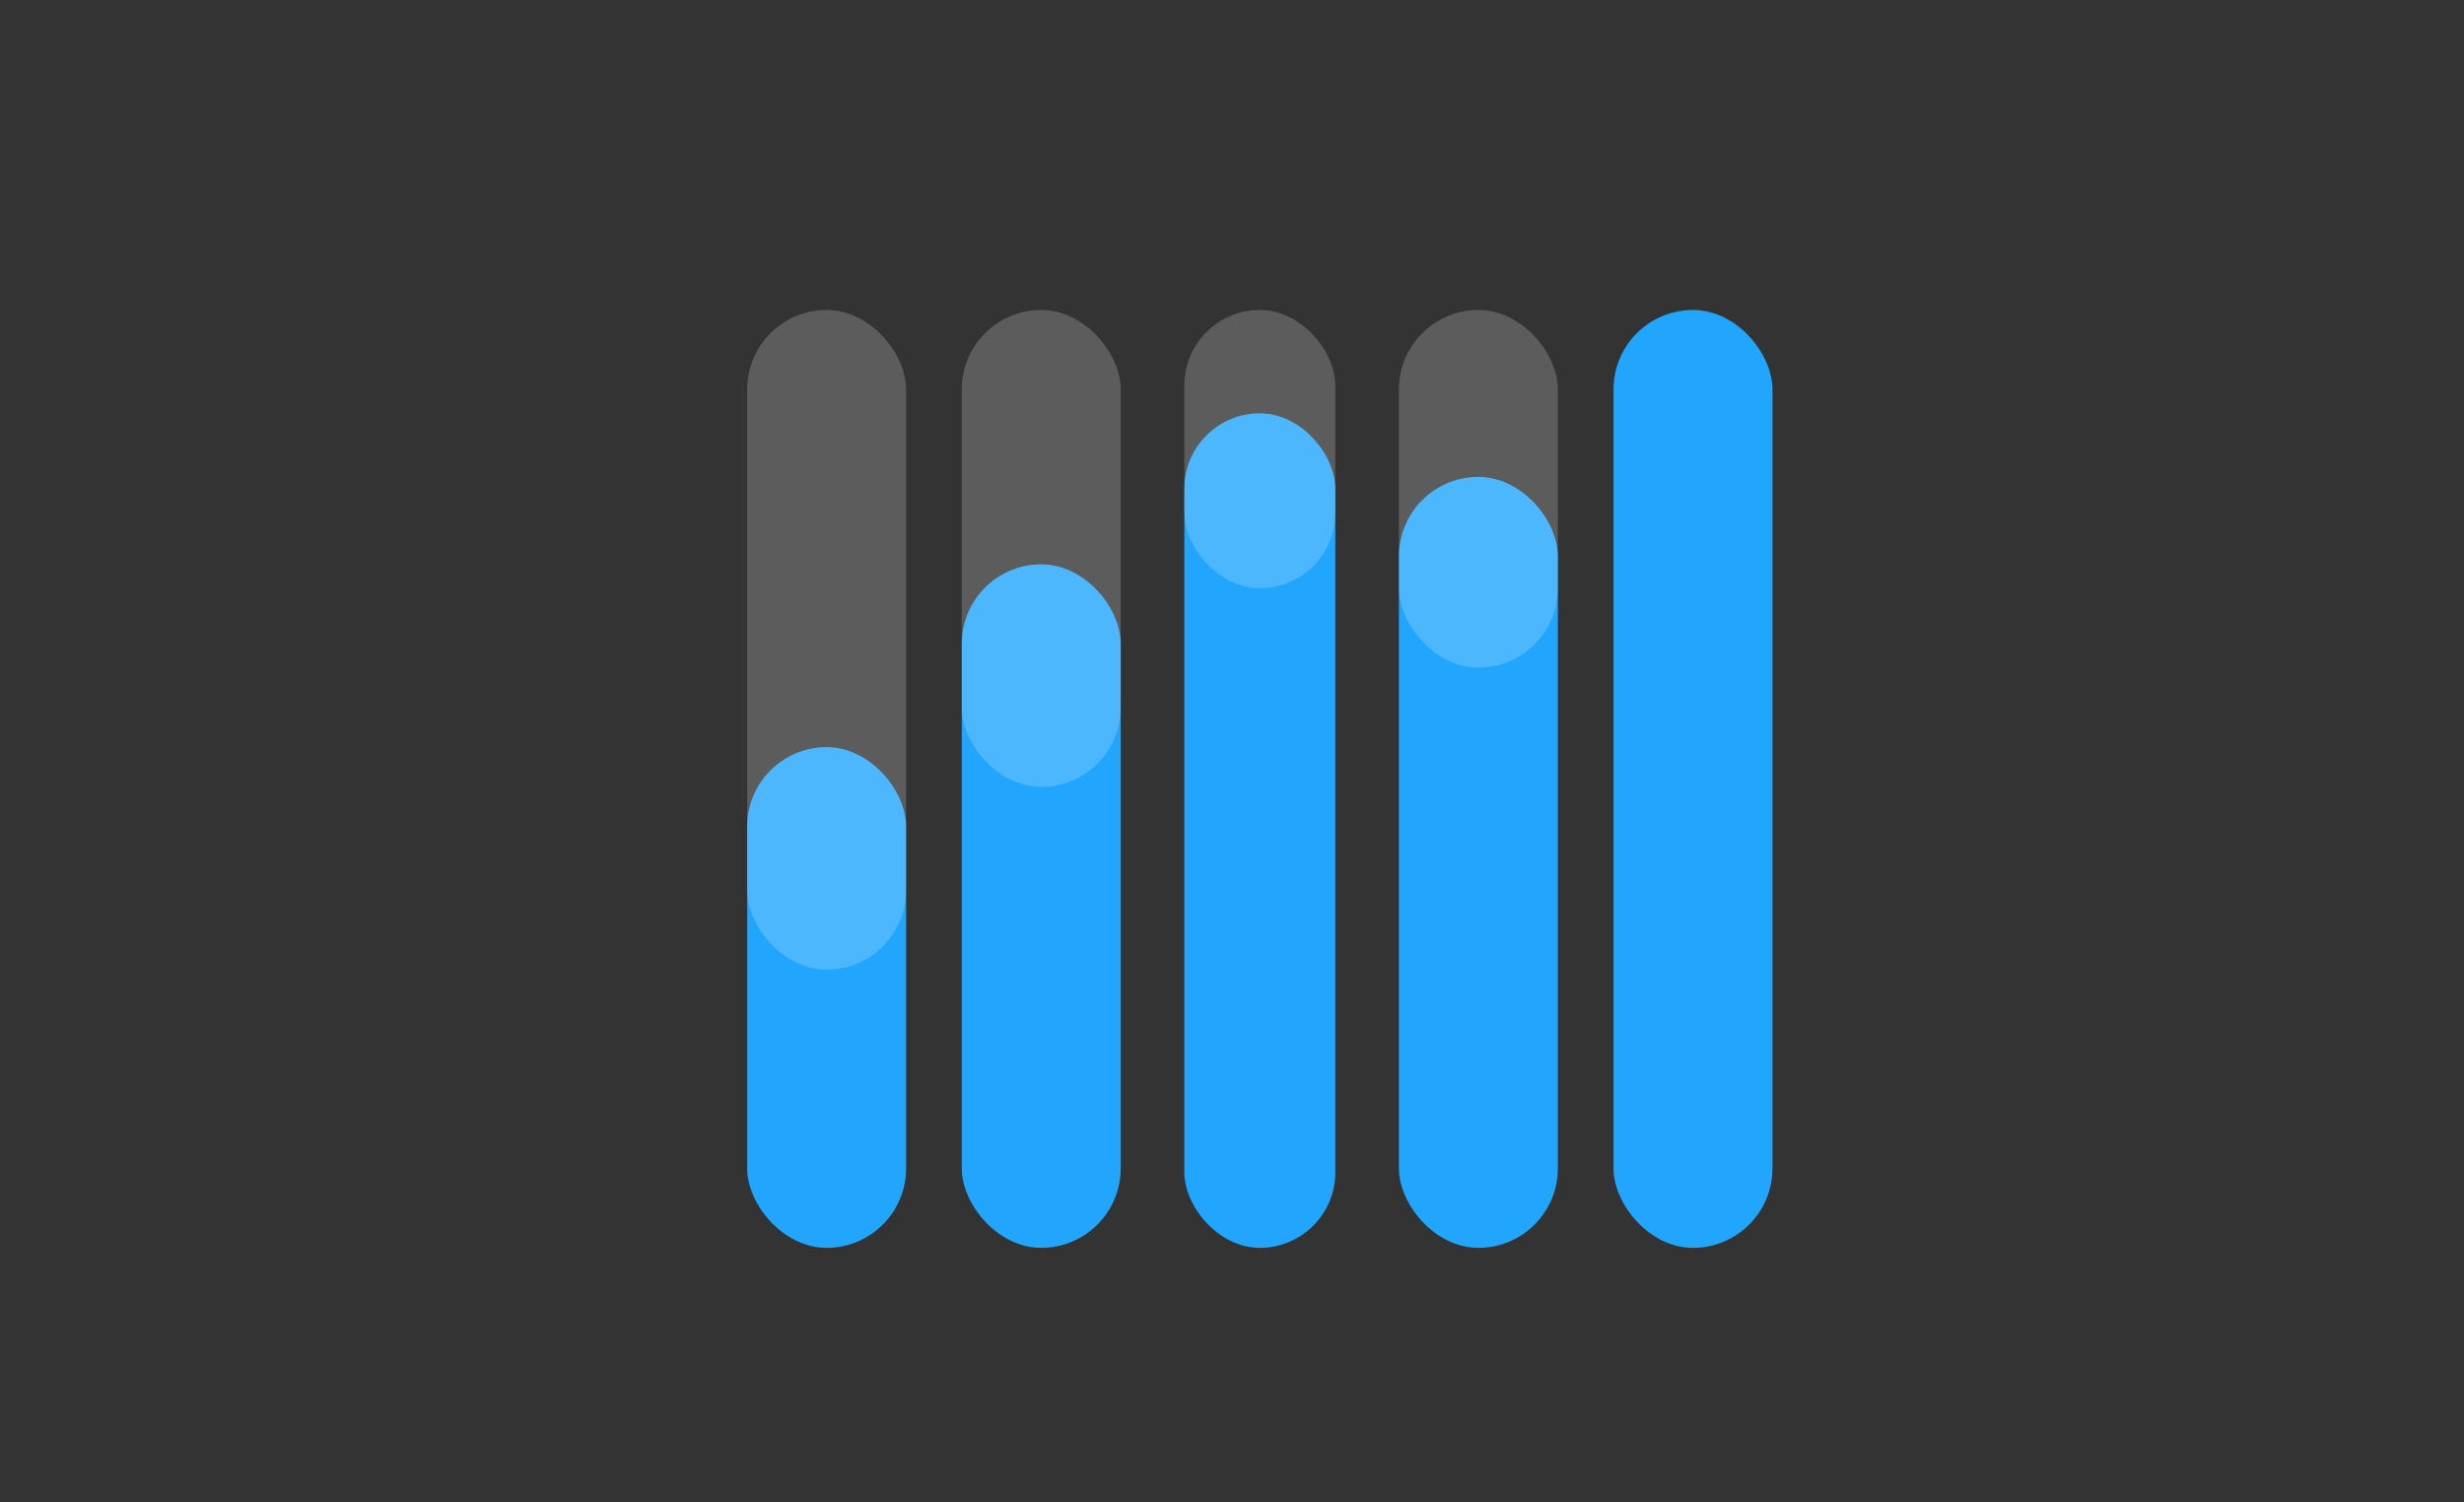
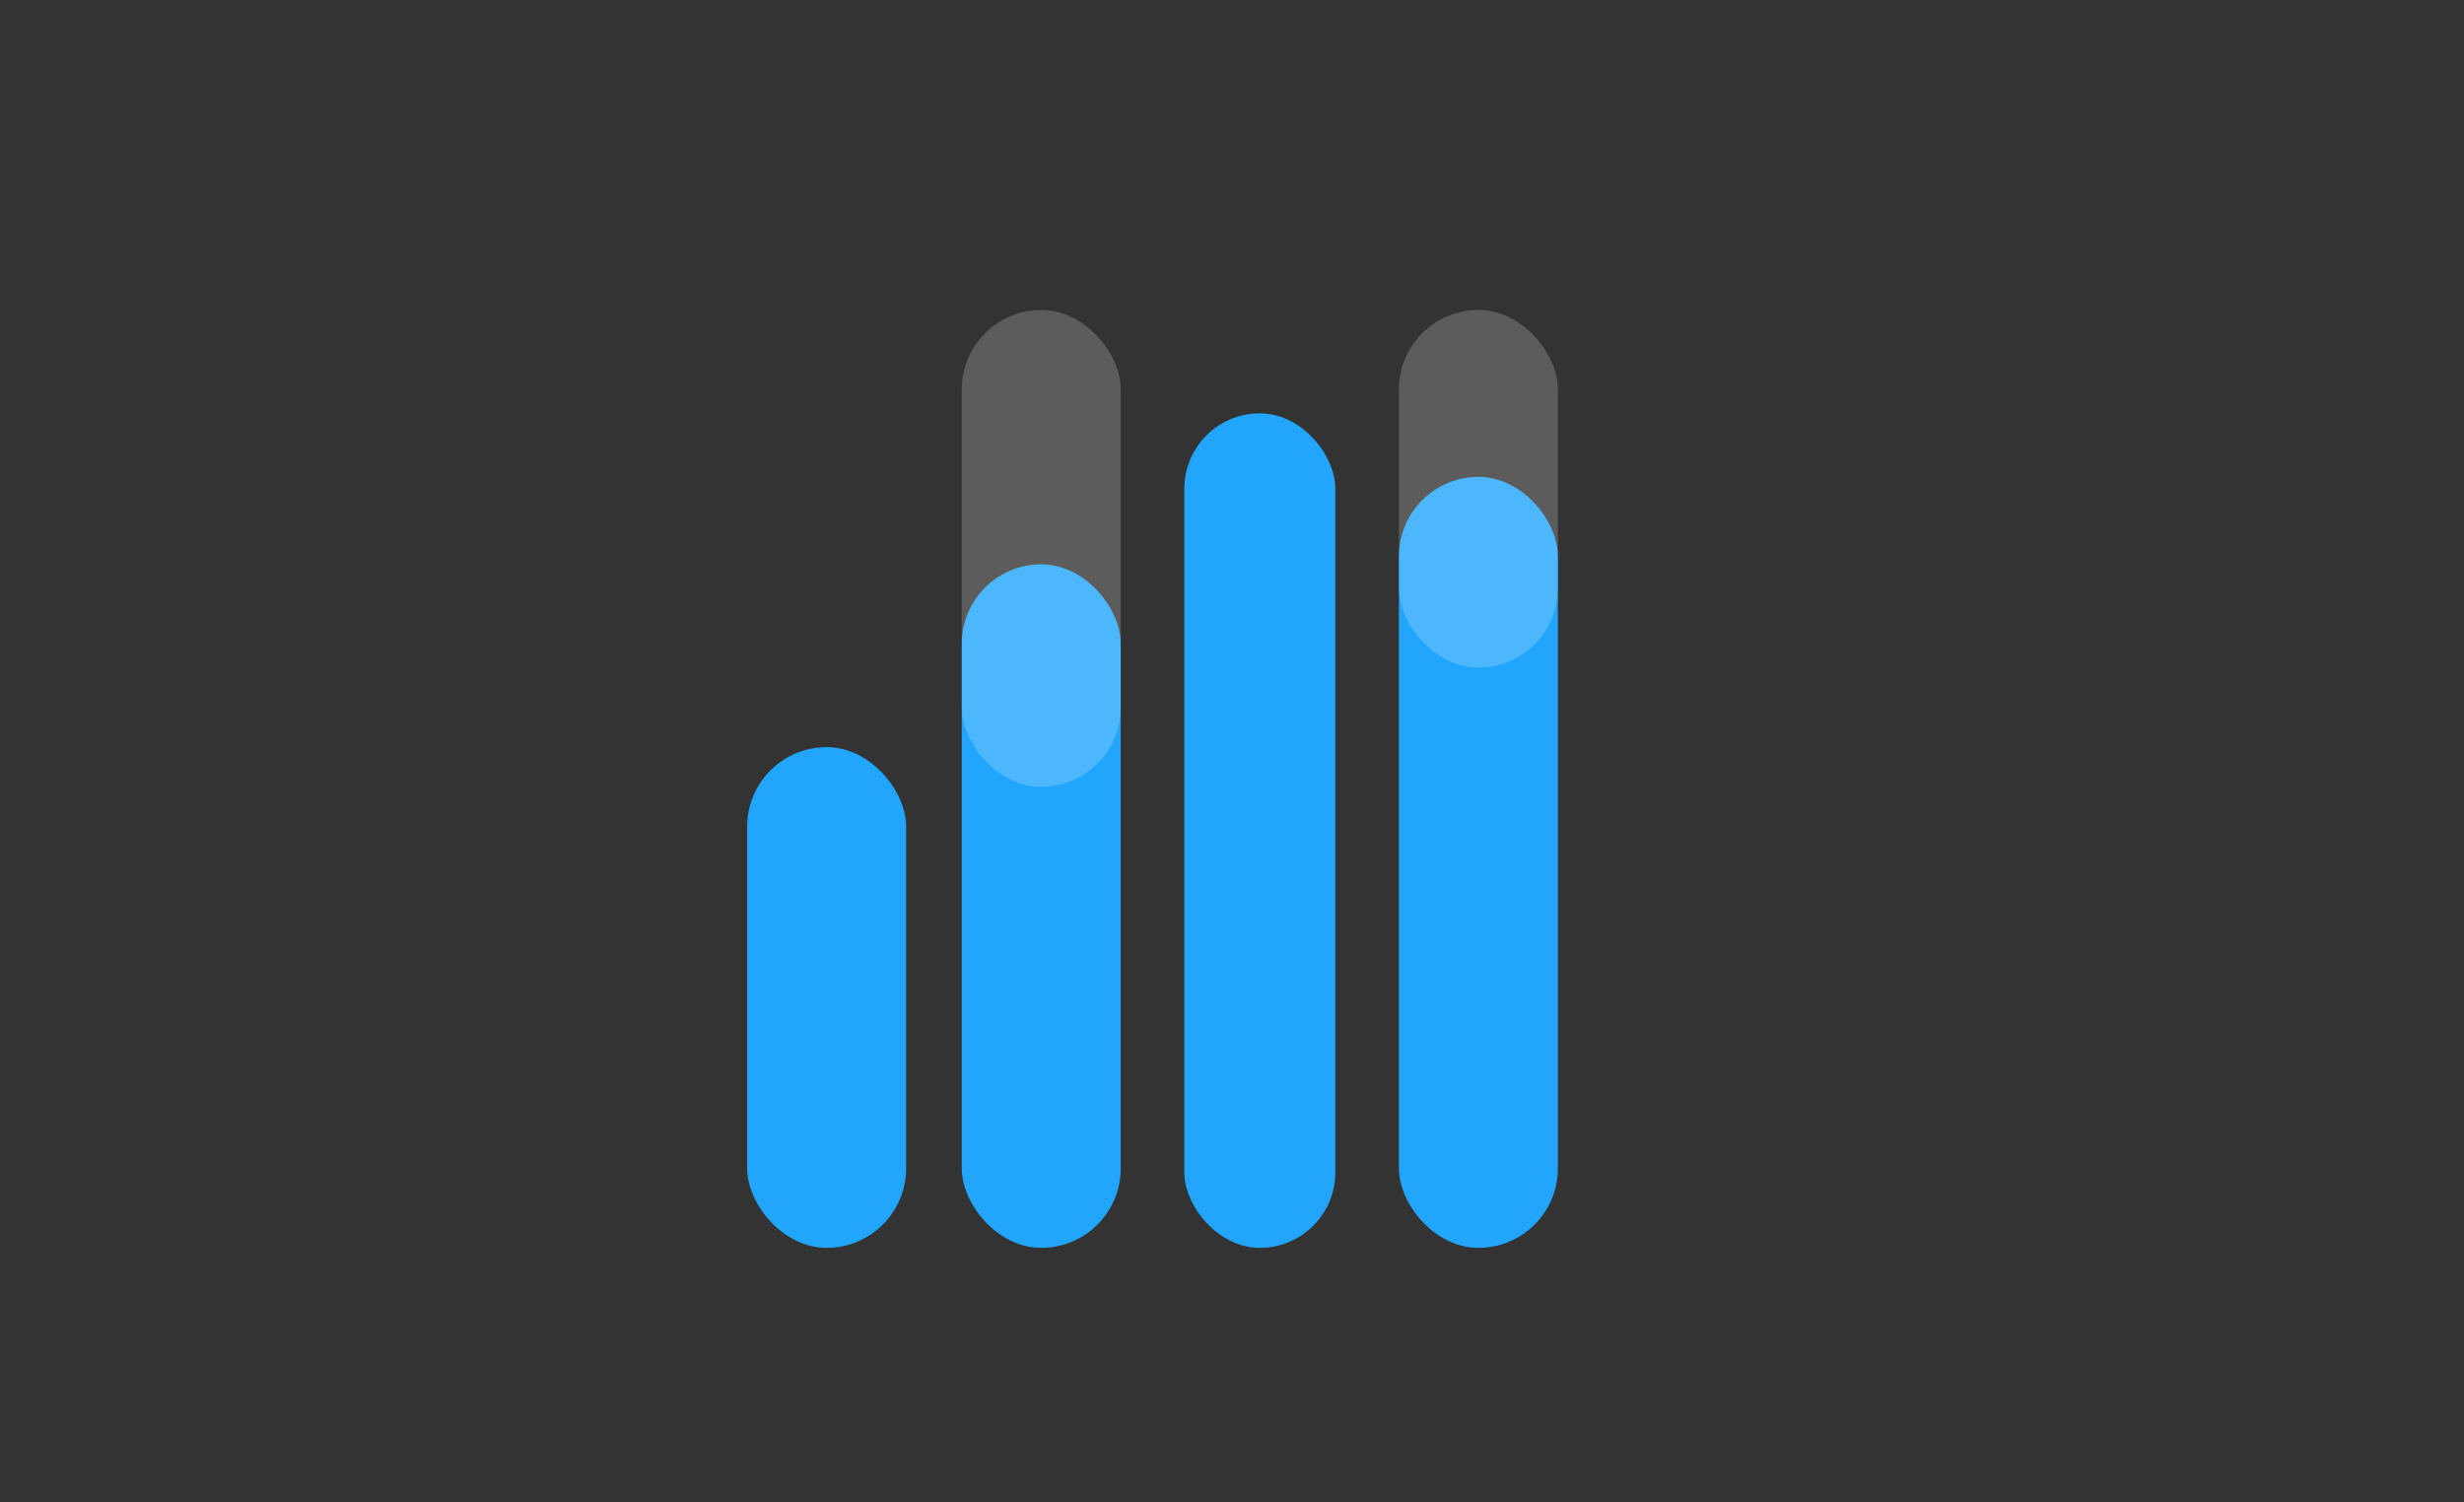
<svg xmlns="http://www.w3.org/2000/svg" width="310" height="189" viewBox="0 0 310 189">
  <rect x="0" y="0" width="310" height="189" fill="#333333" stroke="none" />
  <g transform="translate(-482 -1660)">
    <g transform="translate(-360.25 529.401)">
      <rect width="20" height="63" rx="10" transform="translate(936.25 1224.599)" fill="#21a5fd" />
-       <rect width="20" height="83" rx="10" transform="translate(936.25 1169.599)" fill="#fff" opacity="0.2" />
      <rect width="20" height="86" rx="10" transform="translate(963.25 1201.599)" fill="#21a5fd" />
      <rect width="19" height="105" rx="9.5" transform="translate(991.25 1182.599)" fill="#21a5fd" />
      <rect width="20" height="97" rx="10" transform="translate(1018.25 1190.599)" fill="#21a5fd" />
      <rect width="20" height="45" rx="10" transform="translate(1018.25 1169.599)" fill="#fff" opacity="0.2" />
-       <rect width="20" height="118" rx="10" transform="translate(1045.25 1169.599)" fill="#21a5fd" />
-       <rect width="19" height="35" rx="9.5" transform="translate(991.25 1169.599)" fill="#fff" opacity="0.2" />
      <rect width="20" height="60" rx="10" transform="translate(963.25 1169.599)" fill="#fff" opacity="0.2" />
    </g>
-     <rect width="310" height="189" transform="translate(482 1660)" fill="none" />
  </g>
</svg>